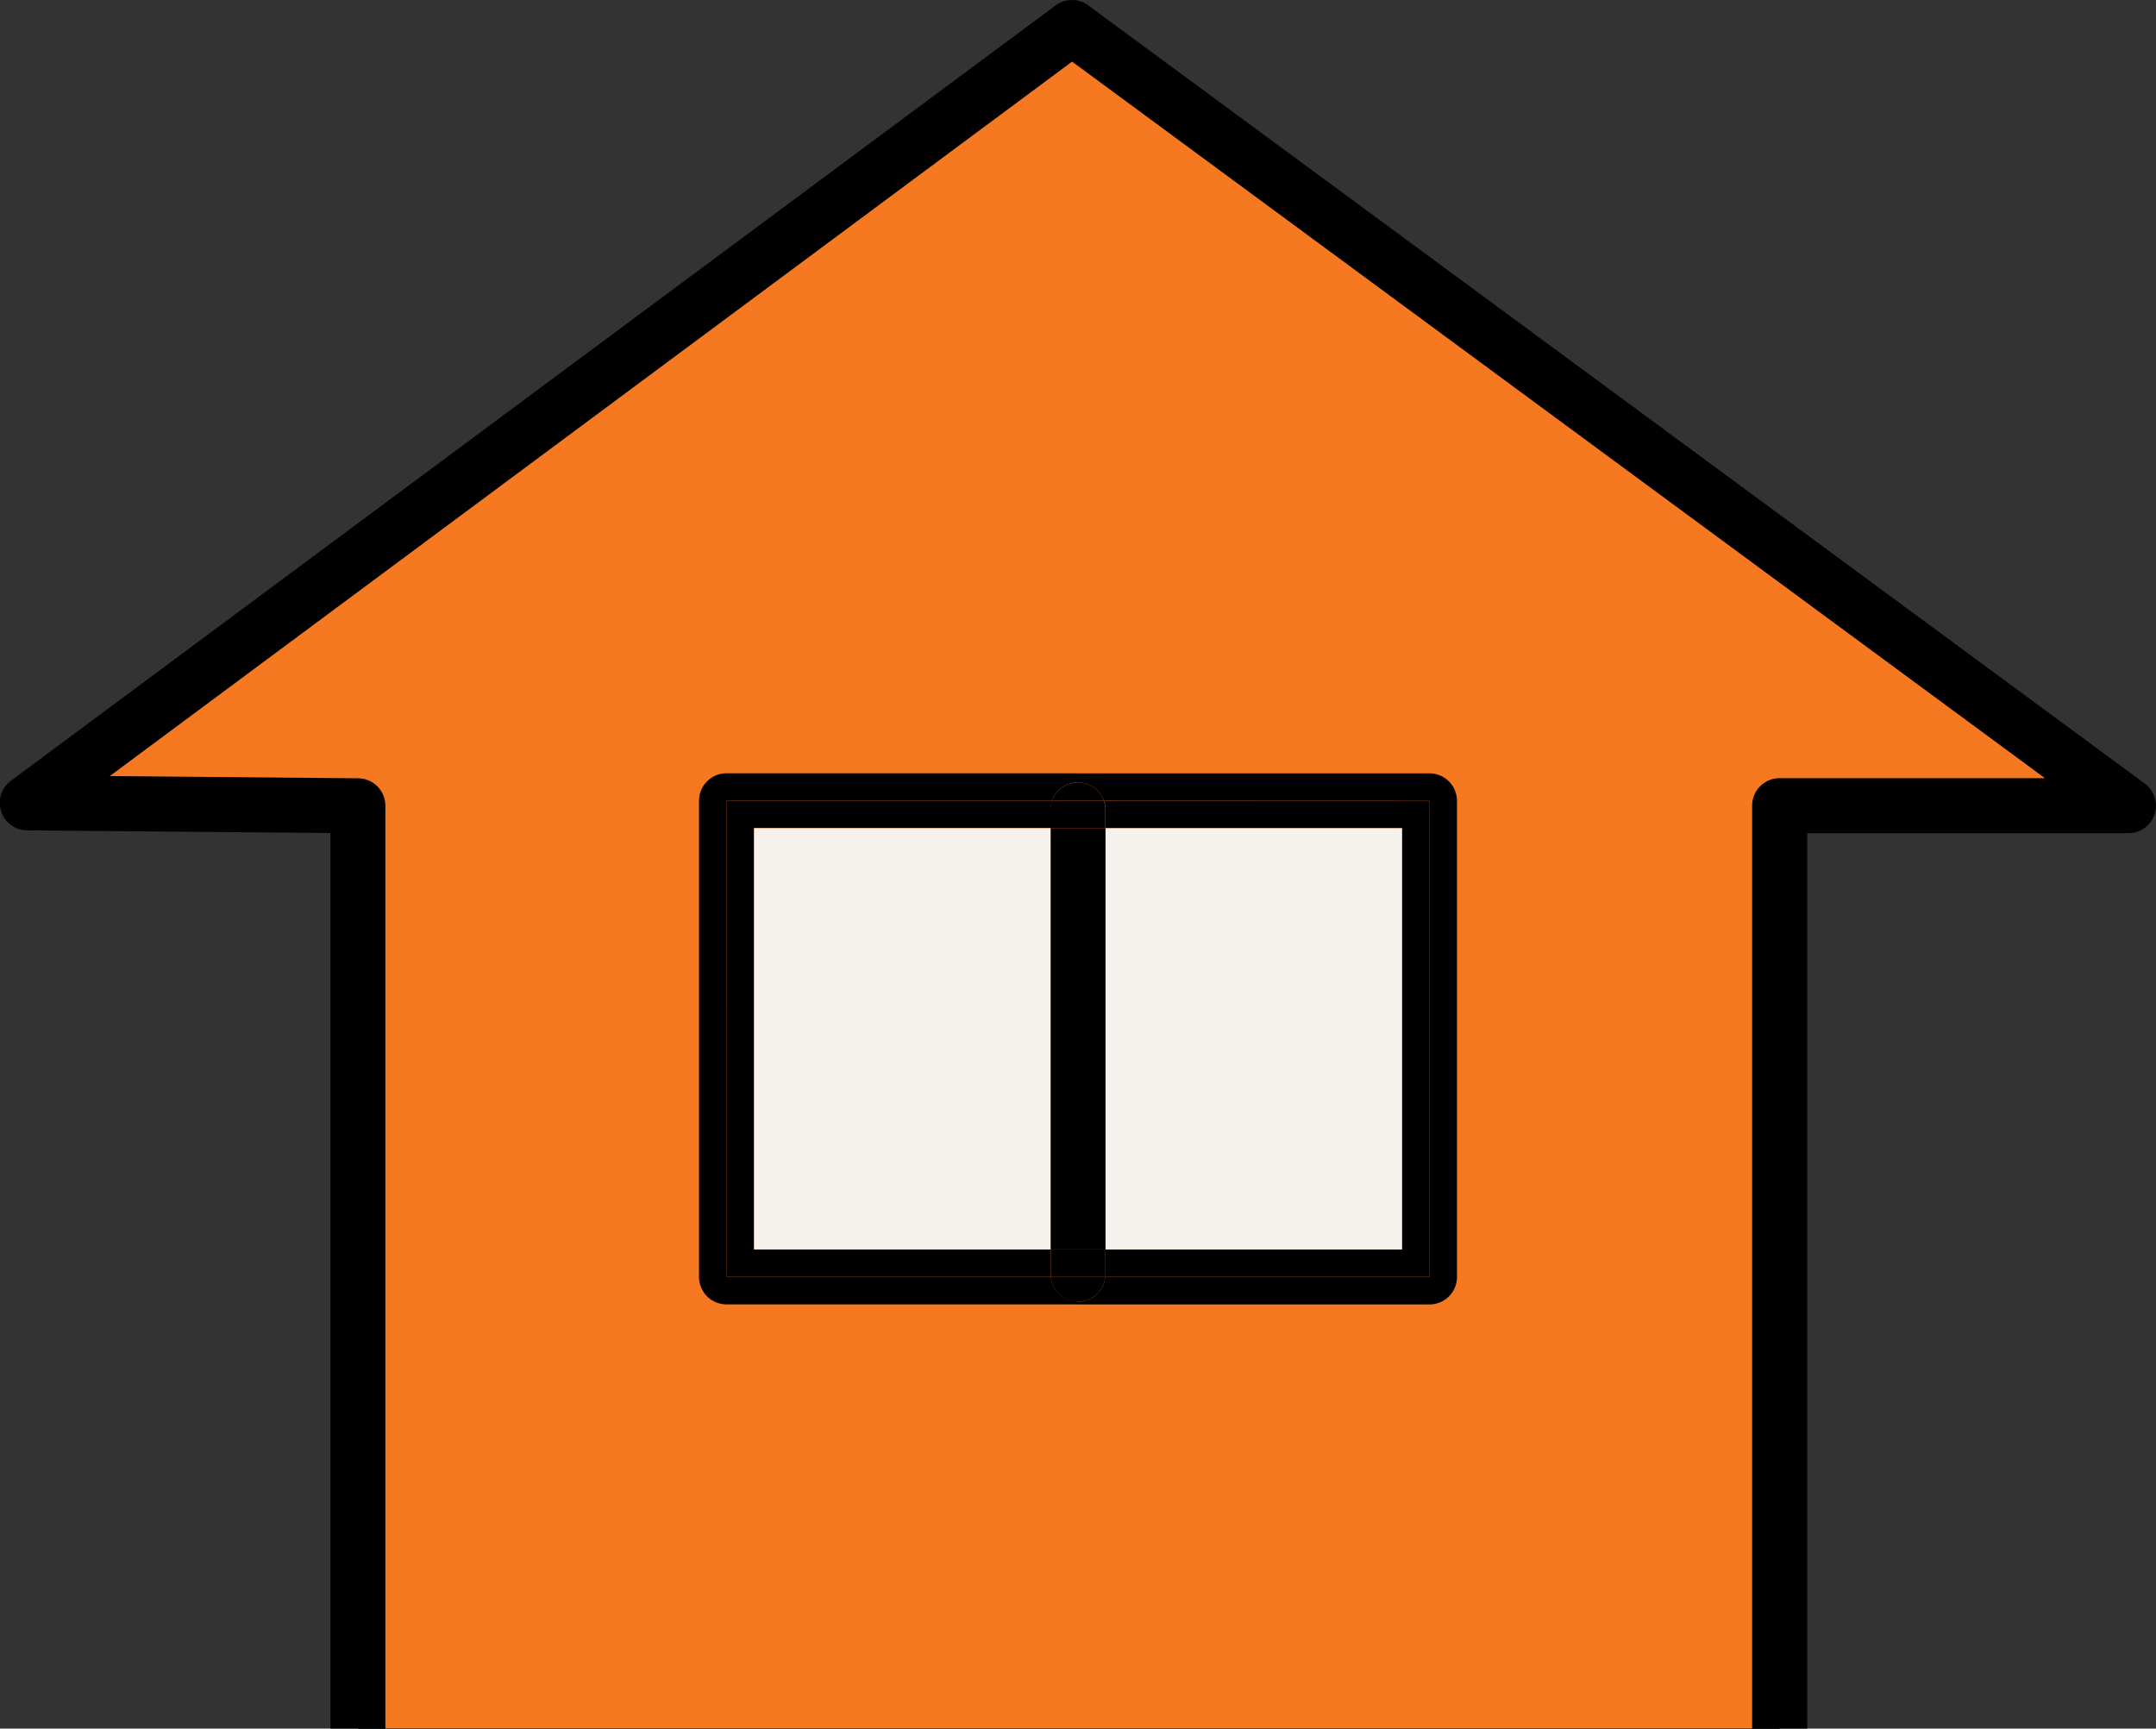
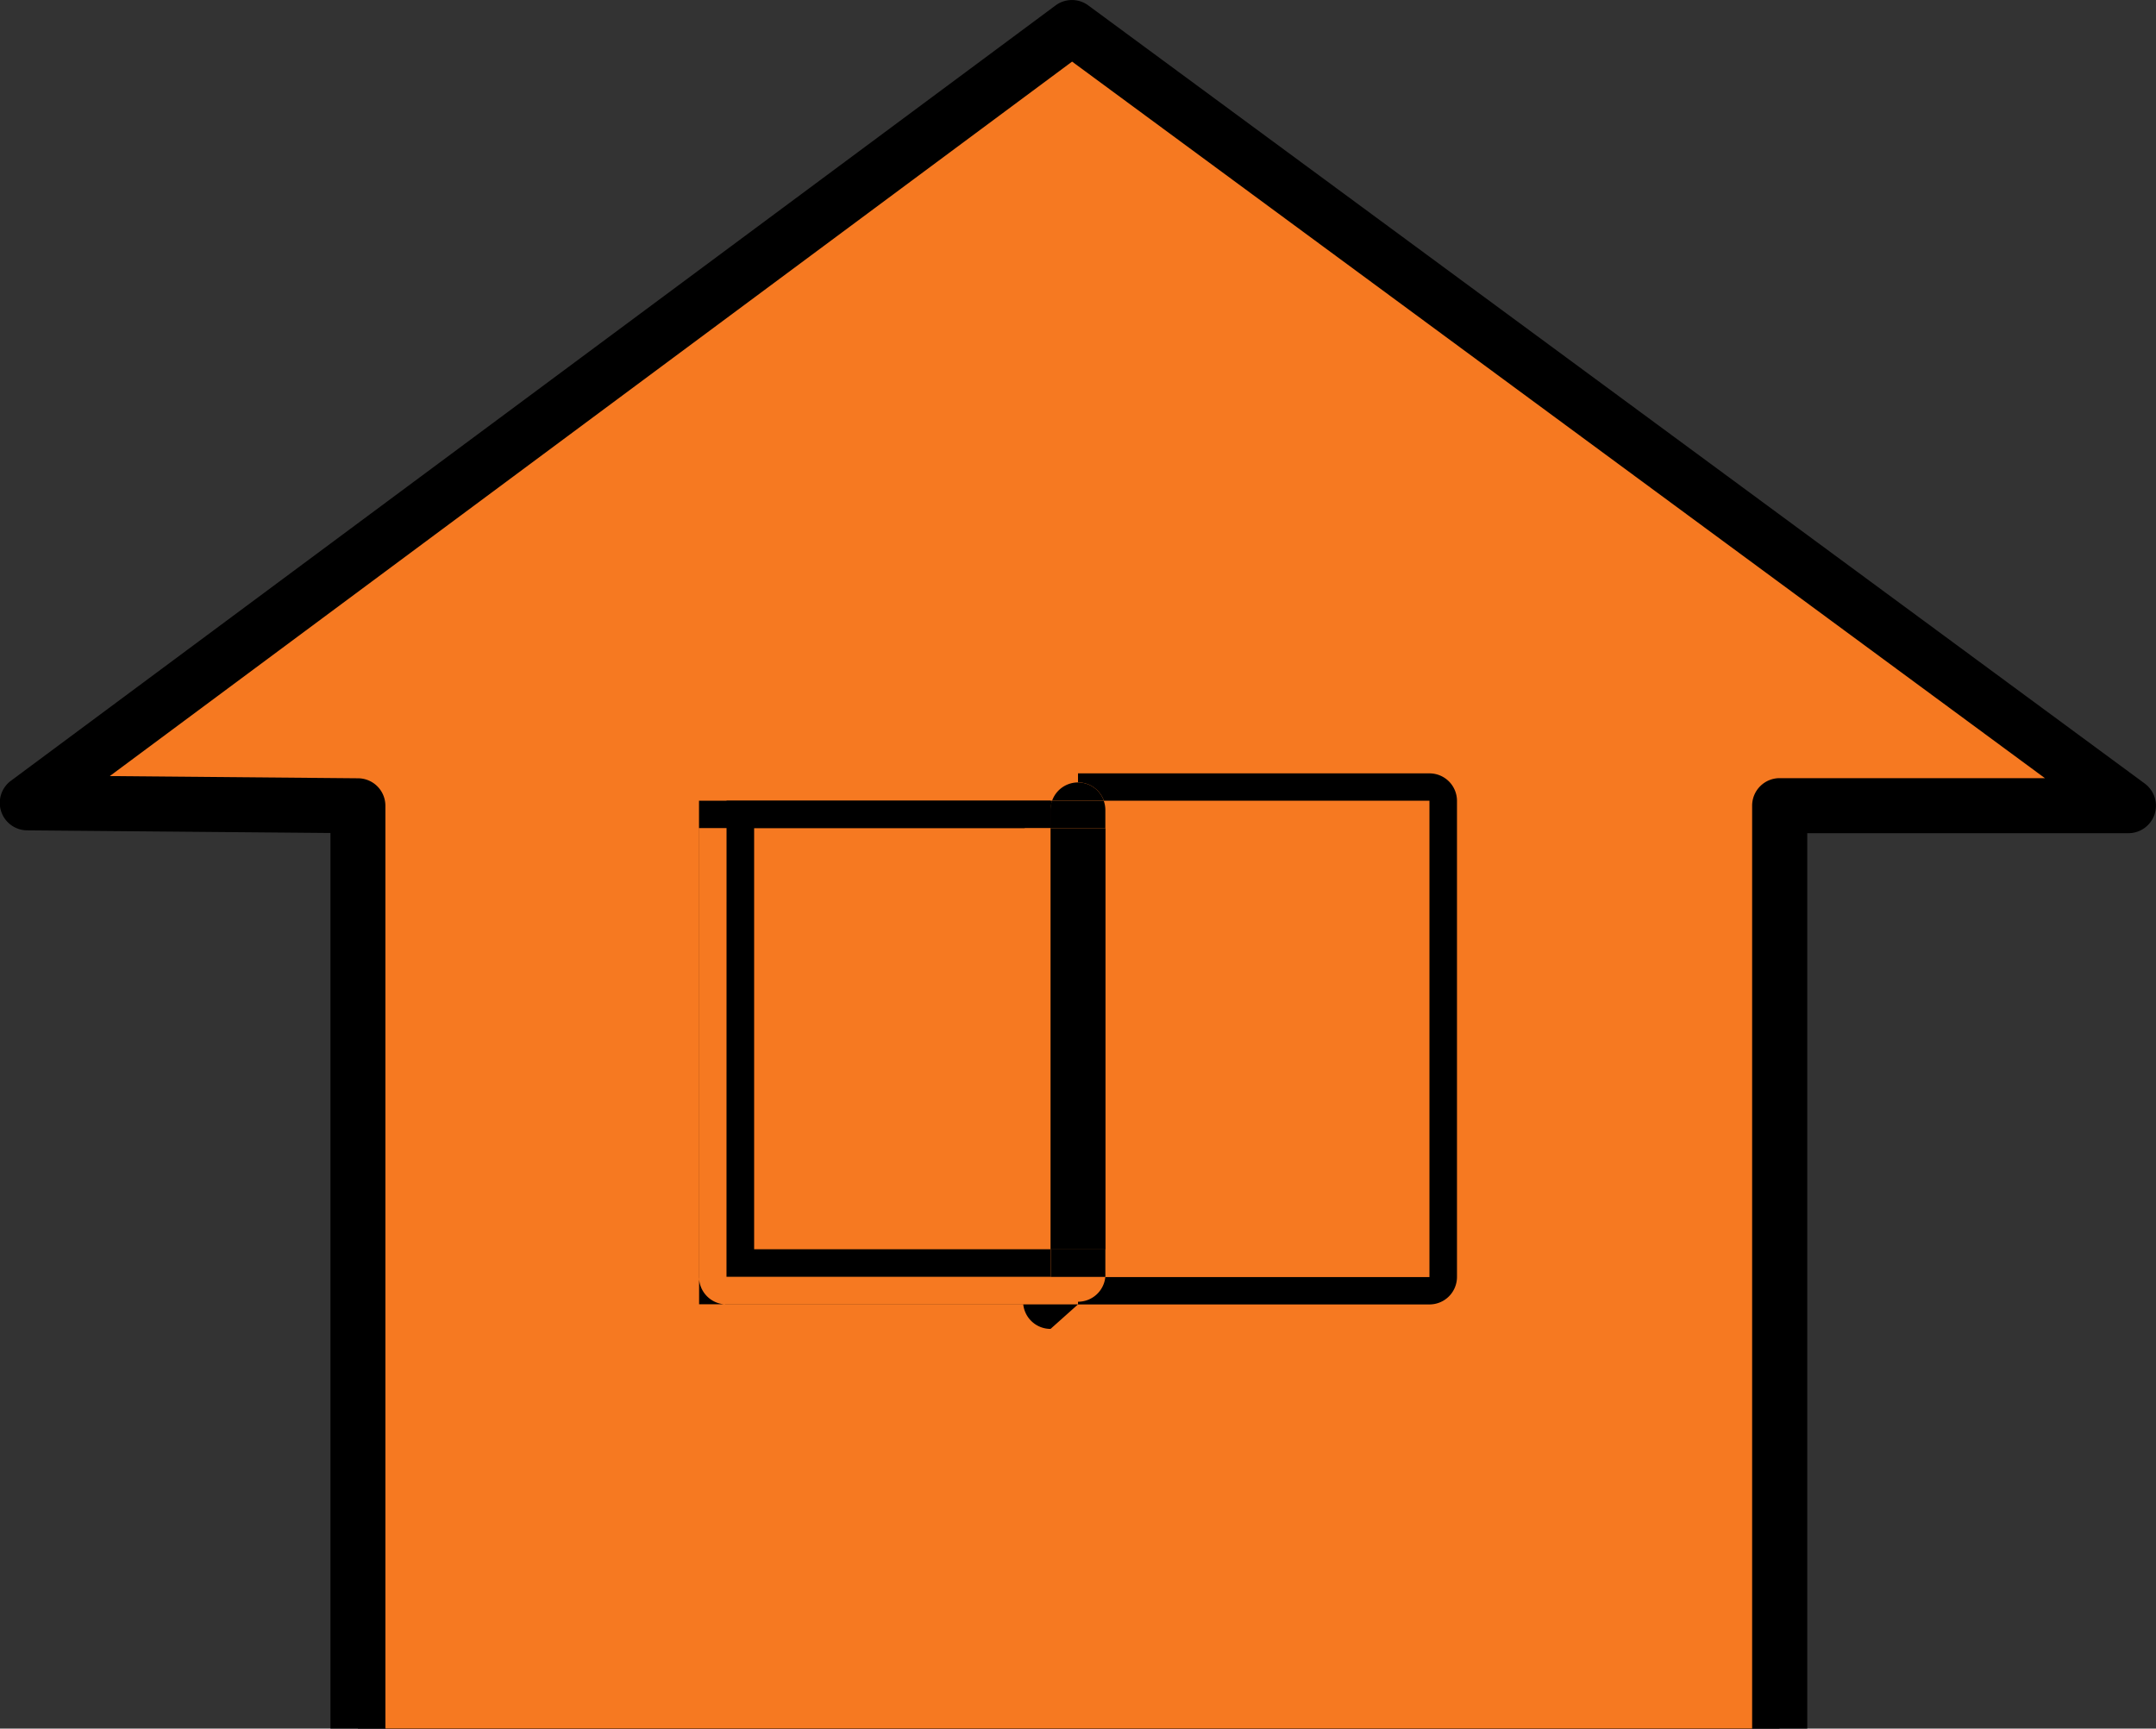
<svg xmlns="http://www.w3.org/2000/svg" id="c7-icon01" width="47.838" height="38.357" viewBox="0 0 47.838 38.357">
  <rect x="0" y="0" width="47.838" height="38.357" fill="#333333" stroke="none" />
  <defs>
    <clipPath id="clip-path">
      <rect id="長方形_1064" data-name="長方形 1064" width="47.838" height="38.357" fill="none" />
    </clipPath>
  </defs>
  <g id="c7-icon01-2" data-name="c7-icon01" clip-path="url(#clip-path)">
    <path id="パス_260" data-name="パス 260" d="M7.332,38.358V18.484L.6,18.425a.61.61,0,0,1-.358-1.1L23.422.12a.61.61,0,0,1,.725,0L47.59,17.388a.61.61,0,0,1-.361,1.1H40.1V38.358" transform="translate(0 0)" />
    <path id="パス_261" data-name="パス 261" d="M47.63,46.5V26.024h7.743L31.93,8.754,8.754,25.959l7.332.064V46.5" transform="translate(-8.144 -8.144)" />
-     <path id="パス_262" data-name="パス 262" d="M16.086,46.5V26.024l-7.332-.064L31.93,8.754l23.442,17.27H47.63V46.5" transform="translate(-8.144 -8.144)" />
    <path id="パス_263" data-name="パス 263" d="M71.359,56.624V36.146a.61.61,0,0,1,.609-.609h5.887L56.27,19.634,34.914,35.488l5.515.049a.609.609,0,0,1,.6.609V56.624" transform="translate(-32.482 -18.267)" />
    <path id="パス_264" data-name="パス 264" d="M41.033,56.624V36.146a.609.609,0,0,0-.6-.609l-5.515-.049L56.27,19.634l21.585,15.9H71.968a.61.61,0,0,0-.609.609V56.624" transform="translate(-32.482 -18.267)" fill="#f67921" />
    <path id="パス_265" data-name="パス 265" d="M239.538,257.549V246.983a.61.61,0,0,0-.609-.609h-15.6a.61.61,0,0,0-.609.609v10.566a.61.61,0,0,0,.609.609h15.6a.61.61,0,0,0,.609-.609" transform="translate(-207.212 -229.215)" fill="#f67921" />
-     <path id="パス_266" data-name="パス 266" d="M358.907,255.124V265.69h-7.192a.609.609,0,0,0,0-.062v-.548H358.3v-9.347h-6.579v-.406a.615.615,0,0,0-.035-.2Z" transform="translate(-327.19 -237.356)" />
-     <rect id="長方形_1061" data-name="長方形 1061" width="6.579" height="9.347" transform="translate(24.528 18.378)" fill="#f5f2ed" />
    <path id="パス_267" data-name="パス 267" d="M335.9,398.074v.548a.6.6,0,0,1,0,.062h-1.212a.609.609,0,0,1,0-.062v-.548Z" transform="translate(-311.374 -370.35)" />
    <rect id="長方形_1062" data-name="長方形 1062" width="1.219" height="9.347" transform="translate(23.31 18.378)" />
    <path id="パス_268" data-name="パス 268" d="M335.9,255.327v.406h-1.219v-.406a.614.614,0,0,1,.035-.2h1.149a.614.614,0,0,1,.035.2" transform="translate(-311.374 -237.356)" />
-     <path id="パス_269" data-name="パス 269" d="M334.734,406.834h1.212a.609.609,0,0,1-1.212,0" transform="translate(-311.421 -378.499)" />
    <path id="パス_270" data-name="パス 270" d="M336.333,249.691h-1.149a.609.609,0,0,1,1.149,0" transform="translate(-311.84 -231.922)" />
    <path id="パス_271" data-name="パス 271" d="M344.009,246.983a.61.61,0,0,0-.575-.407v-.2h7.8a.61.61,0,0,1,.609.609v10.566a.61.61,0,0,1-.609.609h-7.8V258.1a.609.609,0,0,0,.606-.547h7.192V246.983Z" transform="translate(-319.515 -229.215)" />
-     <path id="パス_272" data-name="パス 272" d="M231.131,258.159h-7.8a.61.61,0,0,1-.609-.609V246.983a.61.61,0,0,1,.609-.609h7.8v.2a.61.61,0,0,0-.575.407h-7.223v10.566h7.192a.609.609,0,0,0,.606.547Z" transform="translate(-207.212 -229.215)" />
+     <path id="パス_272" data-name="パス 272" d="M231.131,258.159h-7.8a.61.61,0,0,1-.609-.609V246.983h7.8v.2a.61.61,0,0,0-.575.407h-7.223v10.566h7.192a.609.609,0,0,0,.606.547Z" transform="translate(-207.212 -229.215)" />
    <path id="パス_273" data-name="パス 273" d="M231.474,255.124H238.7a.614.614,0,0,0-.035.2v.406h-6.579v9.347h6.579v.548a.609.609,0,0,0,0,.062h-7.192Z" transform="translate(-215.353 -237.356)" />
-     <rect id="長方形_1063" data-name="長方形 1063" width="6.579" height="9.347" transform="translate(16.731 18.378)" fill="#f5f2ed" />
  </g>
</svg>